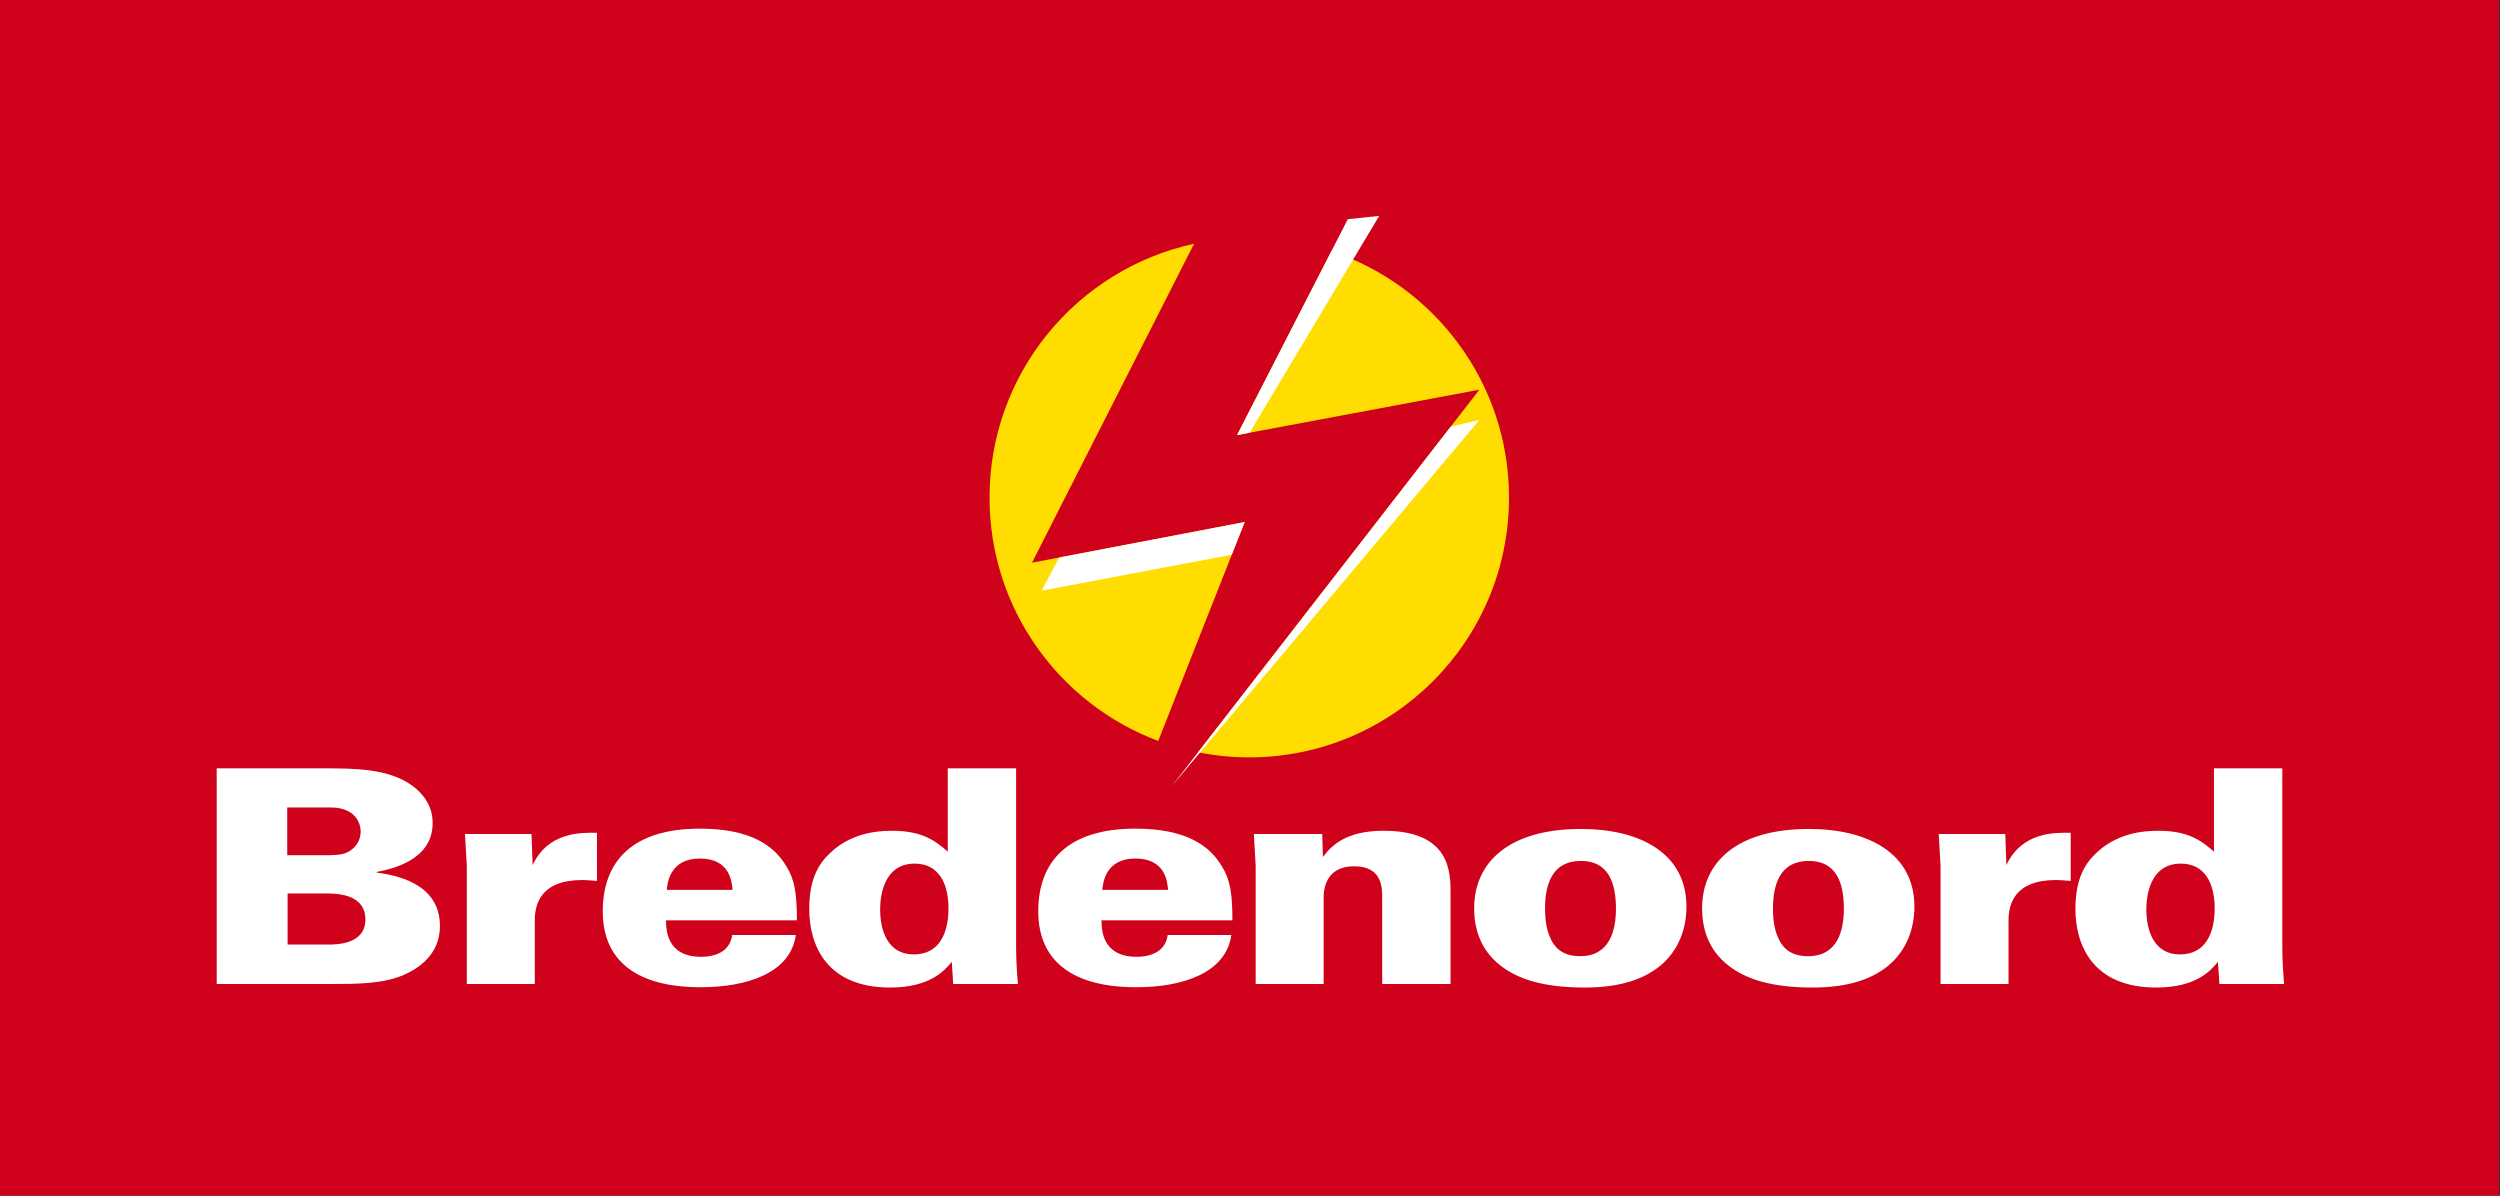
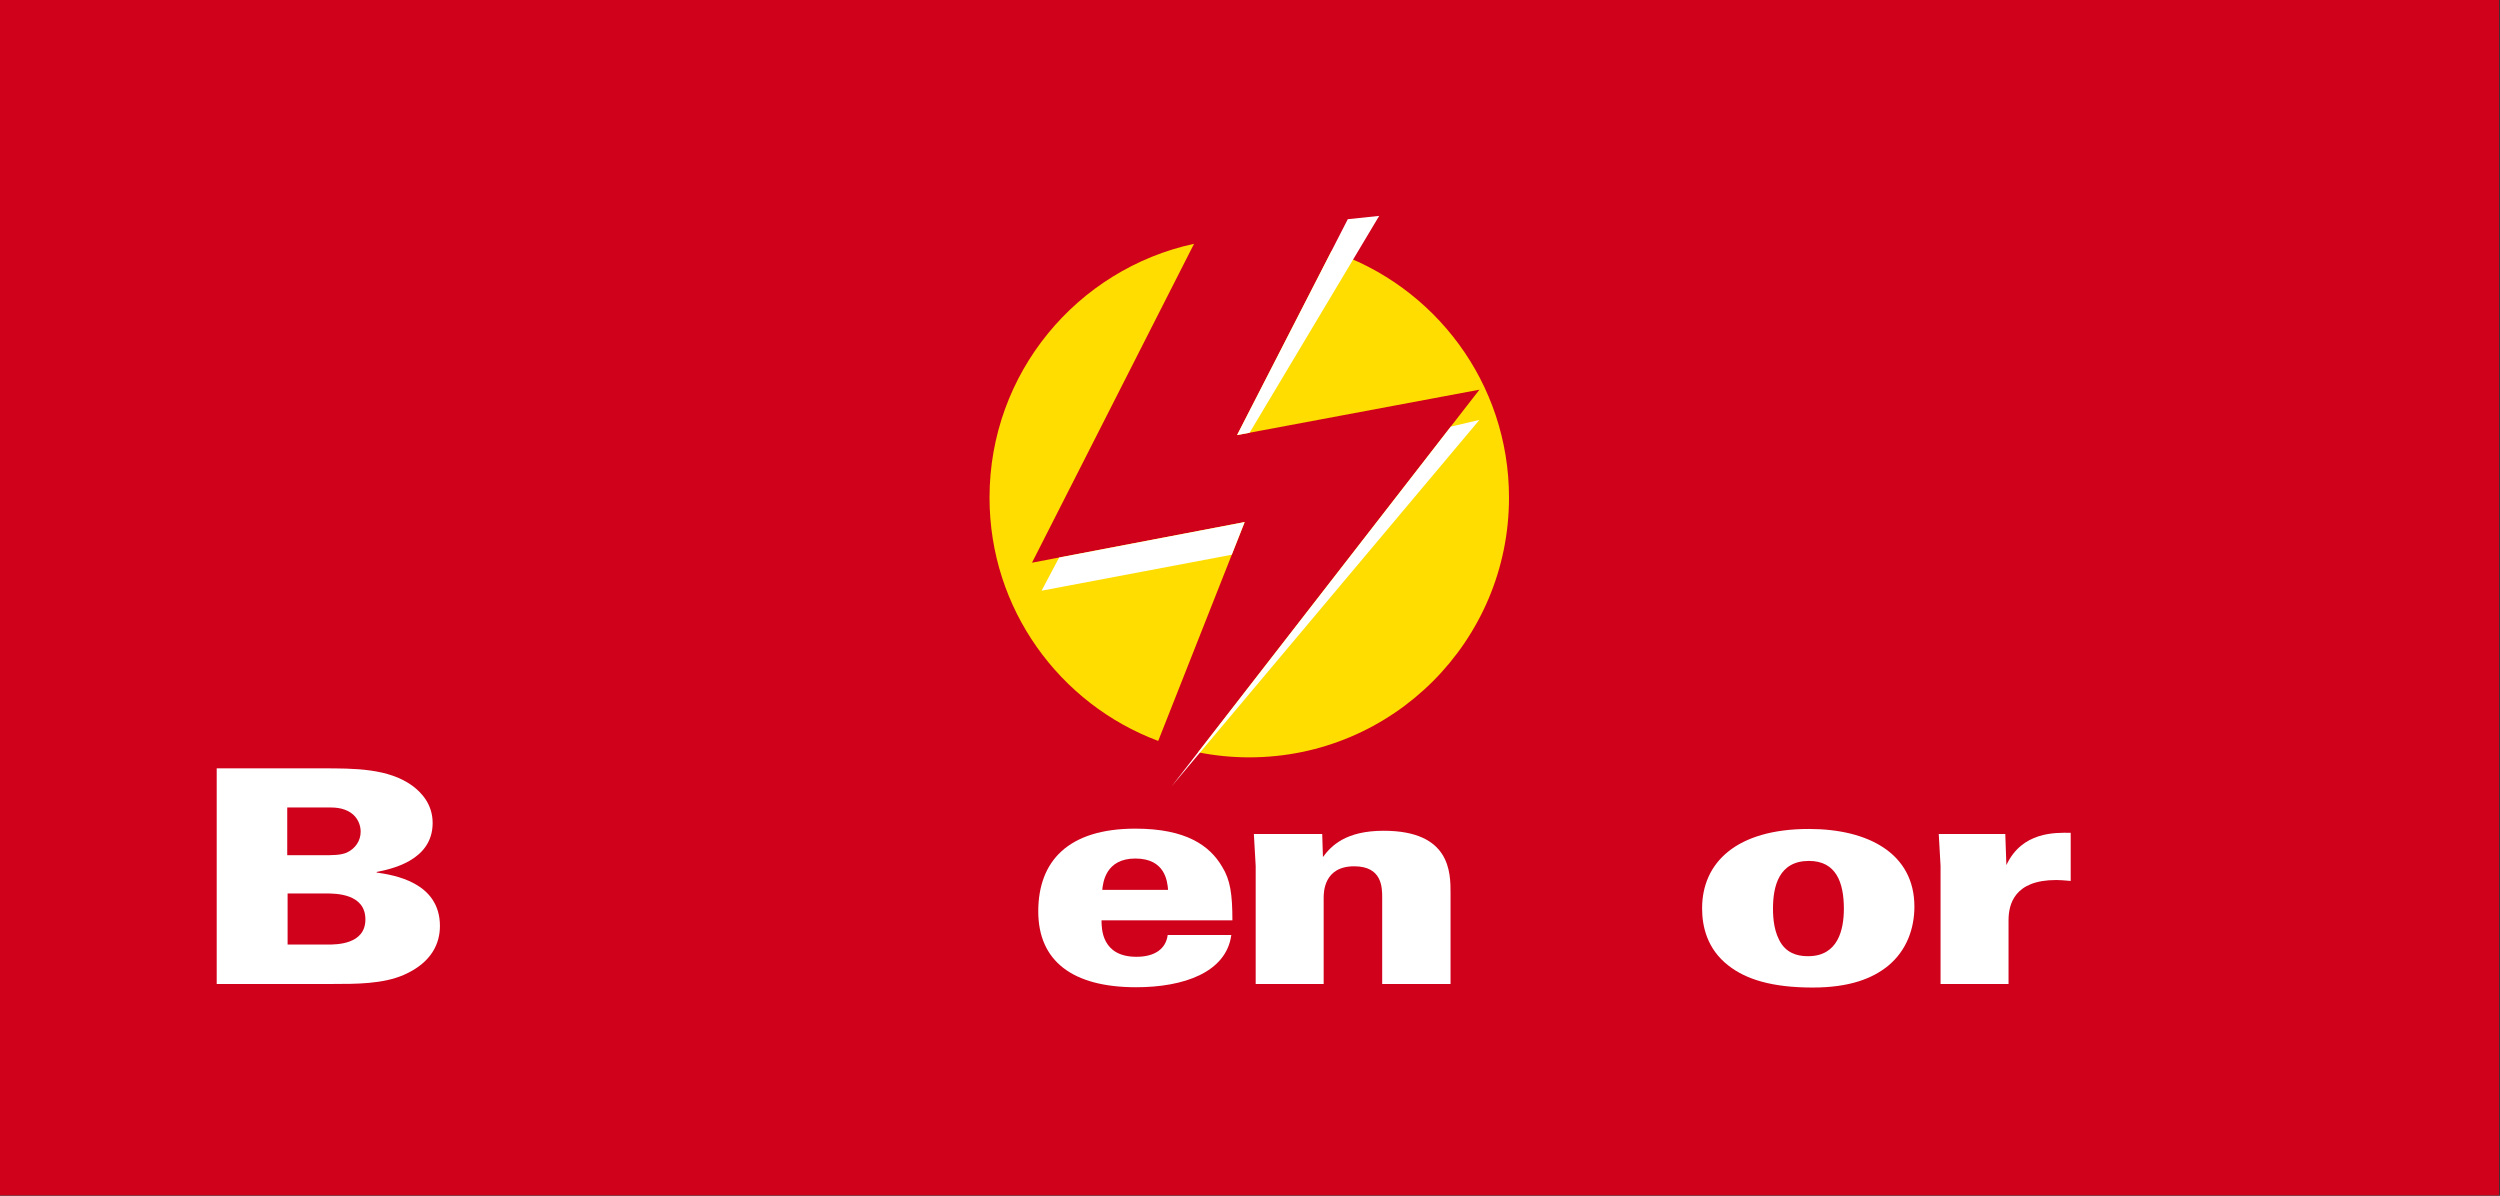
<svg xmlns="http://www.w3.org/2000/svg" xmlns:ns1="http://www.inkscape.org/namespaces/inkscape" xmlns:ns2="http://sodipodi.sourceforge.net/DTD/sodipodi-0.dtd" width="153.17mm" height="73.265mm" viewBox="0 0 153.17 73.265" version="1.1" id="svg1" ns1:version="1.4.2 (ebf0e940d0, 2025-05-08)" ns2:docname="Logo of Bredenoord BV.svg">
  <rect x="0" y="0" width="153.17" height="73.265" fill="#333333" stroke="none" />
  <ns2:namedview id="namedview1" pagecolor="#ffffff" bordercolor="#000000" borderopacity="0.25" ns1:showpageshadow="2" ns1:pageopacity="0.0" ns1:pagecheckerboard="0" ns1:deskcolor="#d1d1d1" ns1:document-units="mm" ns1:zoom="0.36634512" ns1:cx="-114.64599" ns1:cy="272.96665" ns1:window-width="1870" ns1:window-height="1011" ns1:window-x="0" ns1:window-y="0" ns1:window-maximized="1" ns1:current-layer="layer1" />
  <defs id="defs1" />
  <g ns1:label="Layer 1" ns1:groupmode="layer" id="layer1" transform="translate(-38.945,-82.567)">
    <g id="Page-1" stroke="none" stroke-width="1" fill="none" fill-rule="evenodd" transform="matrix(0.831,0,0,0.831,38.945,81.896)">
      <g id="Bredenoord_Logo__in_label_z-pay-off_RGB">
        <polygon id="Fill-1" fill="#d0011b" points="184.252,0.807 0,0.807 0,88.94 184.252,88.94 " />
        <path d="m 98.161,19.328 -6.955,13.556 17.869,-3.346 -20.746,26.734 c 1.221,0.244 2.483,0.374 3.776,0.374 10.576,0 19.151,-8.574 19.151,-19.151 0,-8.46 -5.487,-15.633 -13.095,-18.167 z M 76.087,42.294 88.035,18.782 c -8.621,1.866 -15.079,9.533 -15.079,18.713 0,8.215 5.172,15.219 12.437,17.939 l 6.375,-16.137 z" id="Fill-3" fill="#ffdd00" />
        <path d="M 106.962,32.261 86.381,58.783 109.073,31.768 Z m -15.194,7.036 -13.679,2.614 -1.295,2.447 14.022,-2.652 z m 9.917,-22.573 -2.315,0.244 -8.164,15.917 0.926,-0.174 z" id="Fill-4" fill="#ffffff" />
        <path d="m 15.977,57.456 h 7.746 c 2.439,0 4.933,0 6.701,1.298 0.616,0.463 1.474,1.321 1.474,2.73 0,2.819 -3.163,3.413 -4.128,3.611 v 0.044 c 1.207,0.177 4.665,0.684 4.665,3.942 0,1.234 -0.563,2.688 -2.681,3.611 -1.528,0.662 -3.484,0.662 -5.227,0.662 h -8.55 z m 5.2,6.406 h 2.519 c 0.858,0 1.421,0 1.876,-0.197 0.617,-0.288 1.019,-0.859 1.019,-1.542 0,-0.485 -0.214,-1.056 -0.75,-1.41 -0.59,-0.374 -1.18,-0.374 -1.743,-0.374 h -2.921 z m 0.027,6.585 h 2.975 c 0.616,0 2.761,0 2.761,-1.85 0,-1.916 -2.198,-1.916 -2.922,-1.916 h -2.814 z" id="Fill-5" fill="#ffffff" />
-         <path d="m 34.417,64.656 -0.134,-2.357 h 4.906 l 0.08,2.291 c 1.153,-2.467 3.591,-2.401 4.743,-2.38 v 3.547 c -0.589,-0.045 -0.723,-0.067 -1.071,-0.067 -3.083,0 -3.512,1.783 -3.512,2.972 v 4.692 h -5.012 v -8.698" id="Fill-6" fill="#ffffff" />
-         <path d="m 49.105,68.662 c 0,0.595 0,2.688 2.573,2.688 1.34,0 2.171,-0.574 2.305,-1.609 h 4.691 c -0.376,2.776 -3.538,3.854 -7.023,3.854 -4.69,0 -7.21,-1.937 -7.21,-5.593 0,-3.699 2.198,-6.1 7.156,-6.1 3.754,0 5.495,1.256 6.407,2.82 0.589,0.946 0.75,2.004 0.75,3.94 z m 4.905,-2.246 c -0.054,-0.638 -0.215,-2.311 -2.413,-2.311 -2.197,0 -2.384,1.783 -2.439,2.311 z" id="Fill-7" fill="#ffffff" />
-         <path d="m 74.916,57.456 v 13.145 c 0,0.925 0.053,1.828 0.133,2.753 h -4.771 l -0.106,-1.63 c -0.537,0.638 -1.582,1.893 -4.558,1.893 -4.636,0 -5.95,-3.082 -5.95,-5.79 0,-2.357 0.778,-3.457 1.69,-4.272 1.232,-1.08 2.733,-1.497 4.422,-1.497 2.251,0 3.217,0.77 4.101,1.54 V 57.456 Z M 69.93,67.781 c 0,-1.849 -0.723,-3.301 -2.492,-3.301 -2.252,0 -2.547,2.333 -2.547,3.369 0,1.057 0.268,3.324 2.493,3.324 1.823,0 2.546,-1.498 2.546,-3.392 z" id="Fill-8" fill="#ffffff" />
        <path d="m 92.579,64.656 -0.134,-2.357 h 5.039 l 0.053,1.696 c 0.617,-0.837 1.688,-1.937 4.477,-1.937 4.932,0 4.932,3.081 4.932,4.602 v 6.694 h -5.04 v -6.342 c 0,-0.772 0,-2.334 -2.064,-2.334 -2.251,0 -2.251,1.937 -2.251,2.334 v 6.342 h -5.012 v -8.698" id="Fill-9" fill="#ffffff" />
-         <path d="m 116.568,61.925 c 4.369,0 7.772,1.805 7.772,5.725 0,1.607 -0.563,3.237 -1.956,4.381 -1.126,0.904 -2.787,1.586 -5.548,1.586 -2.974,0 -4.907,-0.594 -6.219,-1.629 -1.554,-1.212 -1.931,-2.862 -1.931,-4.207 0,-3.389 2.548,-5.856 7.882,-5.856 z m -2.01,8.499 c 0.591,0.837 1.5,0.881 1.956,0.881 2.197,0 2.627,-1.959 2.627,-3.501 0,-1.916 -0.564,-3.522 -2.573,-3.522 -2.224,0 -2.654,1.87 -2.654,3.522 0,0.726 0.079,1.805 0.644,2.62 z" id="Fill-10" fill="#ffffff" />
        <path d="m 133.372,61.925 c 4.369,0 7.773,1.805 7.773,5.725 0,1.607 -0.563,3.237 -1.957,4.381 -1.125,0.904 -2.786,1.586 -5.548,1.586 -2.974,0 -4.904,-0.594 -6.218,-1.629 -1.554,-1.212 -1.93,-2.862 -1.93,-4.207 0,-3.389 2.545,-5.856 7.88,-5.856 z m -2.01,8.499 c 0.59,0.837 1.5,0.881 1.957,0.881 2.199,0 2.626,-1.959 2.626,-3.501 0,-1.916 -0.562,-3.522 -2.573,-3.522 -2.223,0 -2.653,1.87 -2.653,3.522 0,0.726 0.08,1.805 0.643,2.62 z" id="Fill-11" fill="#ffffff" />
        <path d="m 143.074,64.656 -0.133,-2.357 h 4.905 l 0.081,2.291 c 1.151,-2.467 3.59,-2.401 4.742,-2.38 v 3.547 c -0.589,-0.045 -0.723,-0.067 -1.072,-0.067 -3.081,0 -3.511,1.783 -3.511,2.972 v 4.692 h -5.012 v -8.698" id="Fill-12" fill="#ffffff" />
-         <path d="m 168.27,57.456 v 13.145 c 0,0.925 0.053,1.828 0.134,2.753 h -4.772 l -0.106,-1.63 c -0.538,0.638 -1.583,1.893 -4.558,1.893 -4.635,0 -5.95,-3.082 -5.95,-5.79 0,-2.357 0.777,-3.457 1.689,-4.272 1.232,-1.08 2.734,-1.497 4.423,-1.497 2.251,0 3.216,0.77 4.101,1.54 v -6.142 z m -4.987,10.325 c 0,-1.849 -0.723,-3.301 -2.493,-3.301 -2.252,0 -2.546,2.333 -2.546,3.369 0,1.057 0.27,3.324 2.494,3.324 1.822,0 2.545,-1.498 2.545,-3.392 z" id="Fill-13" fill="#ffffff" />
        <path d="m 81.214,68.662 c 0,0.595 0,2.688 2.574,2.688 1.34,0 2.171,-0.574 2.304,-1.609 h 4.691 c -0.375,2.776 -3.538,3.854 -7.023,3.854 -4.69,0 -7.211,-1.937 -7.211,-5.593 0,-3.699 2.2,-6.1 7.158,-6.1 3.752,0 5.495,1.256 6.406,2.82 0.589,0.946 0.75,2.004 0.75,3.94 z m 4.906,-2.246 c -0.055,-0.638 -0.215,-2.311 -2.413,-2.311 -2.198,0 -2.386,1.783 -2.439,2.311 z" id="Fill-14" fill="#ffffff" />
      </g>
    </g>
  </g>
</svg>